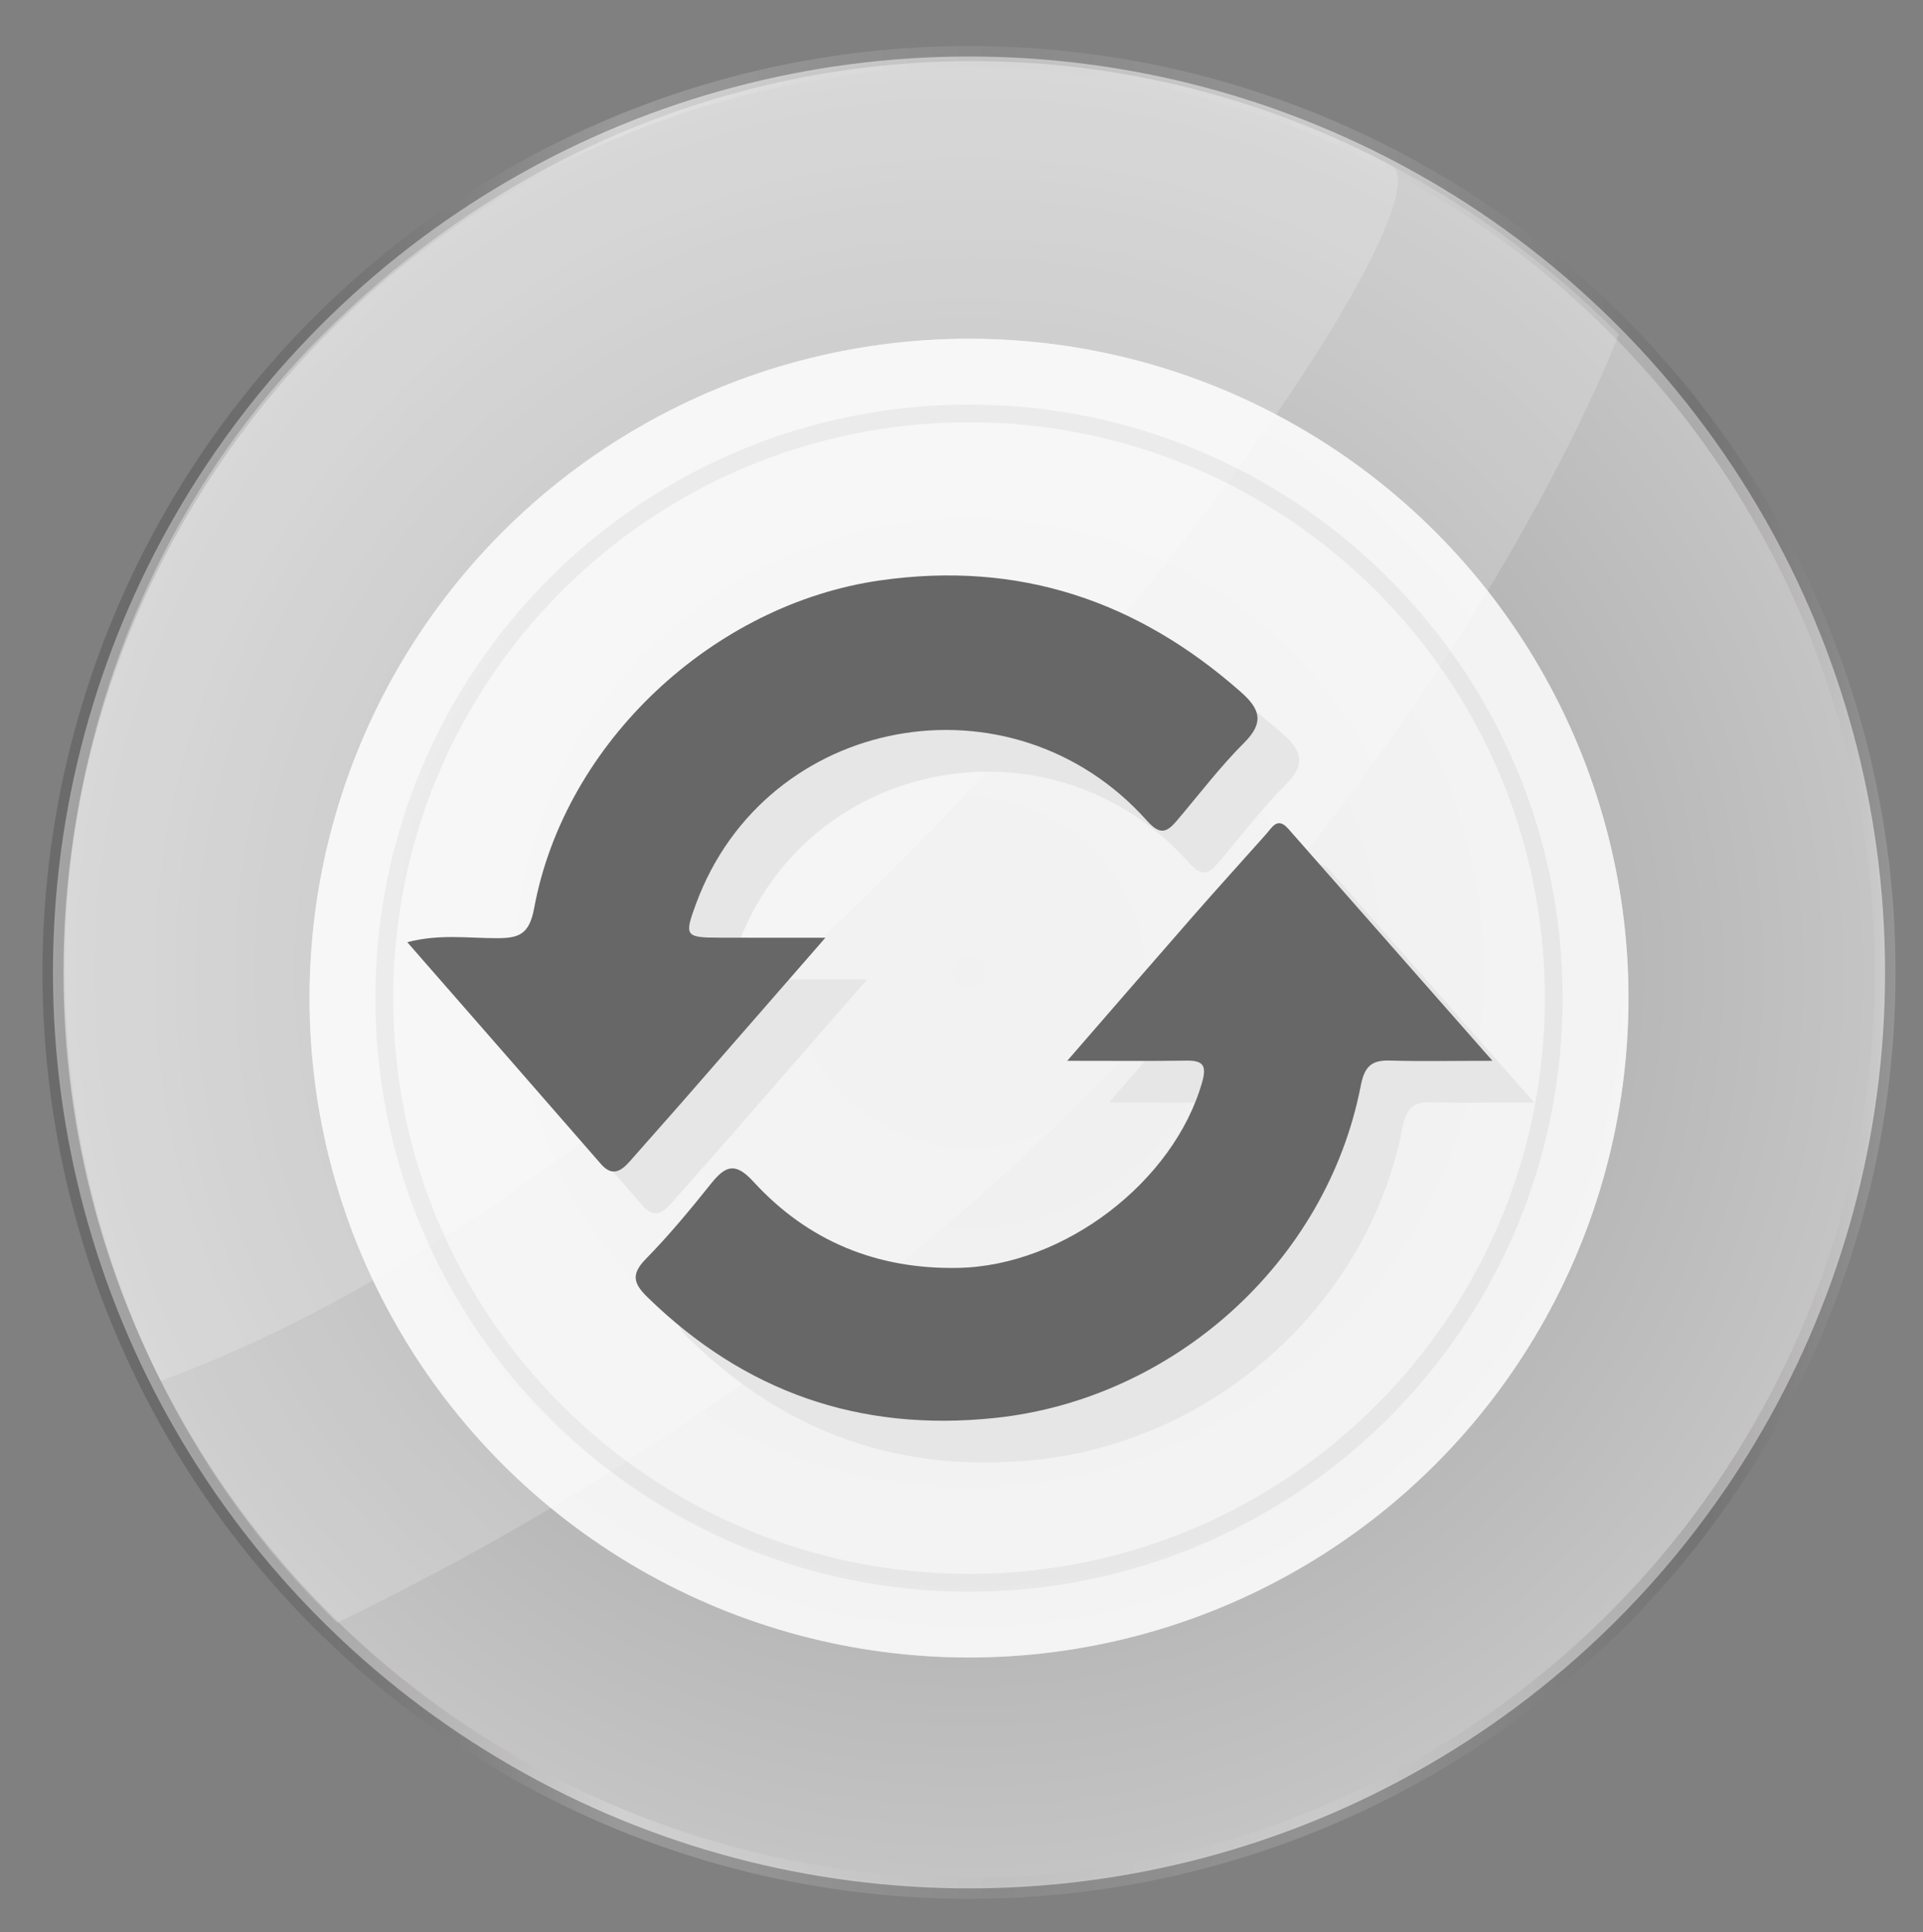
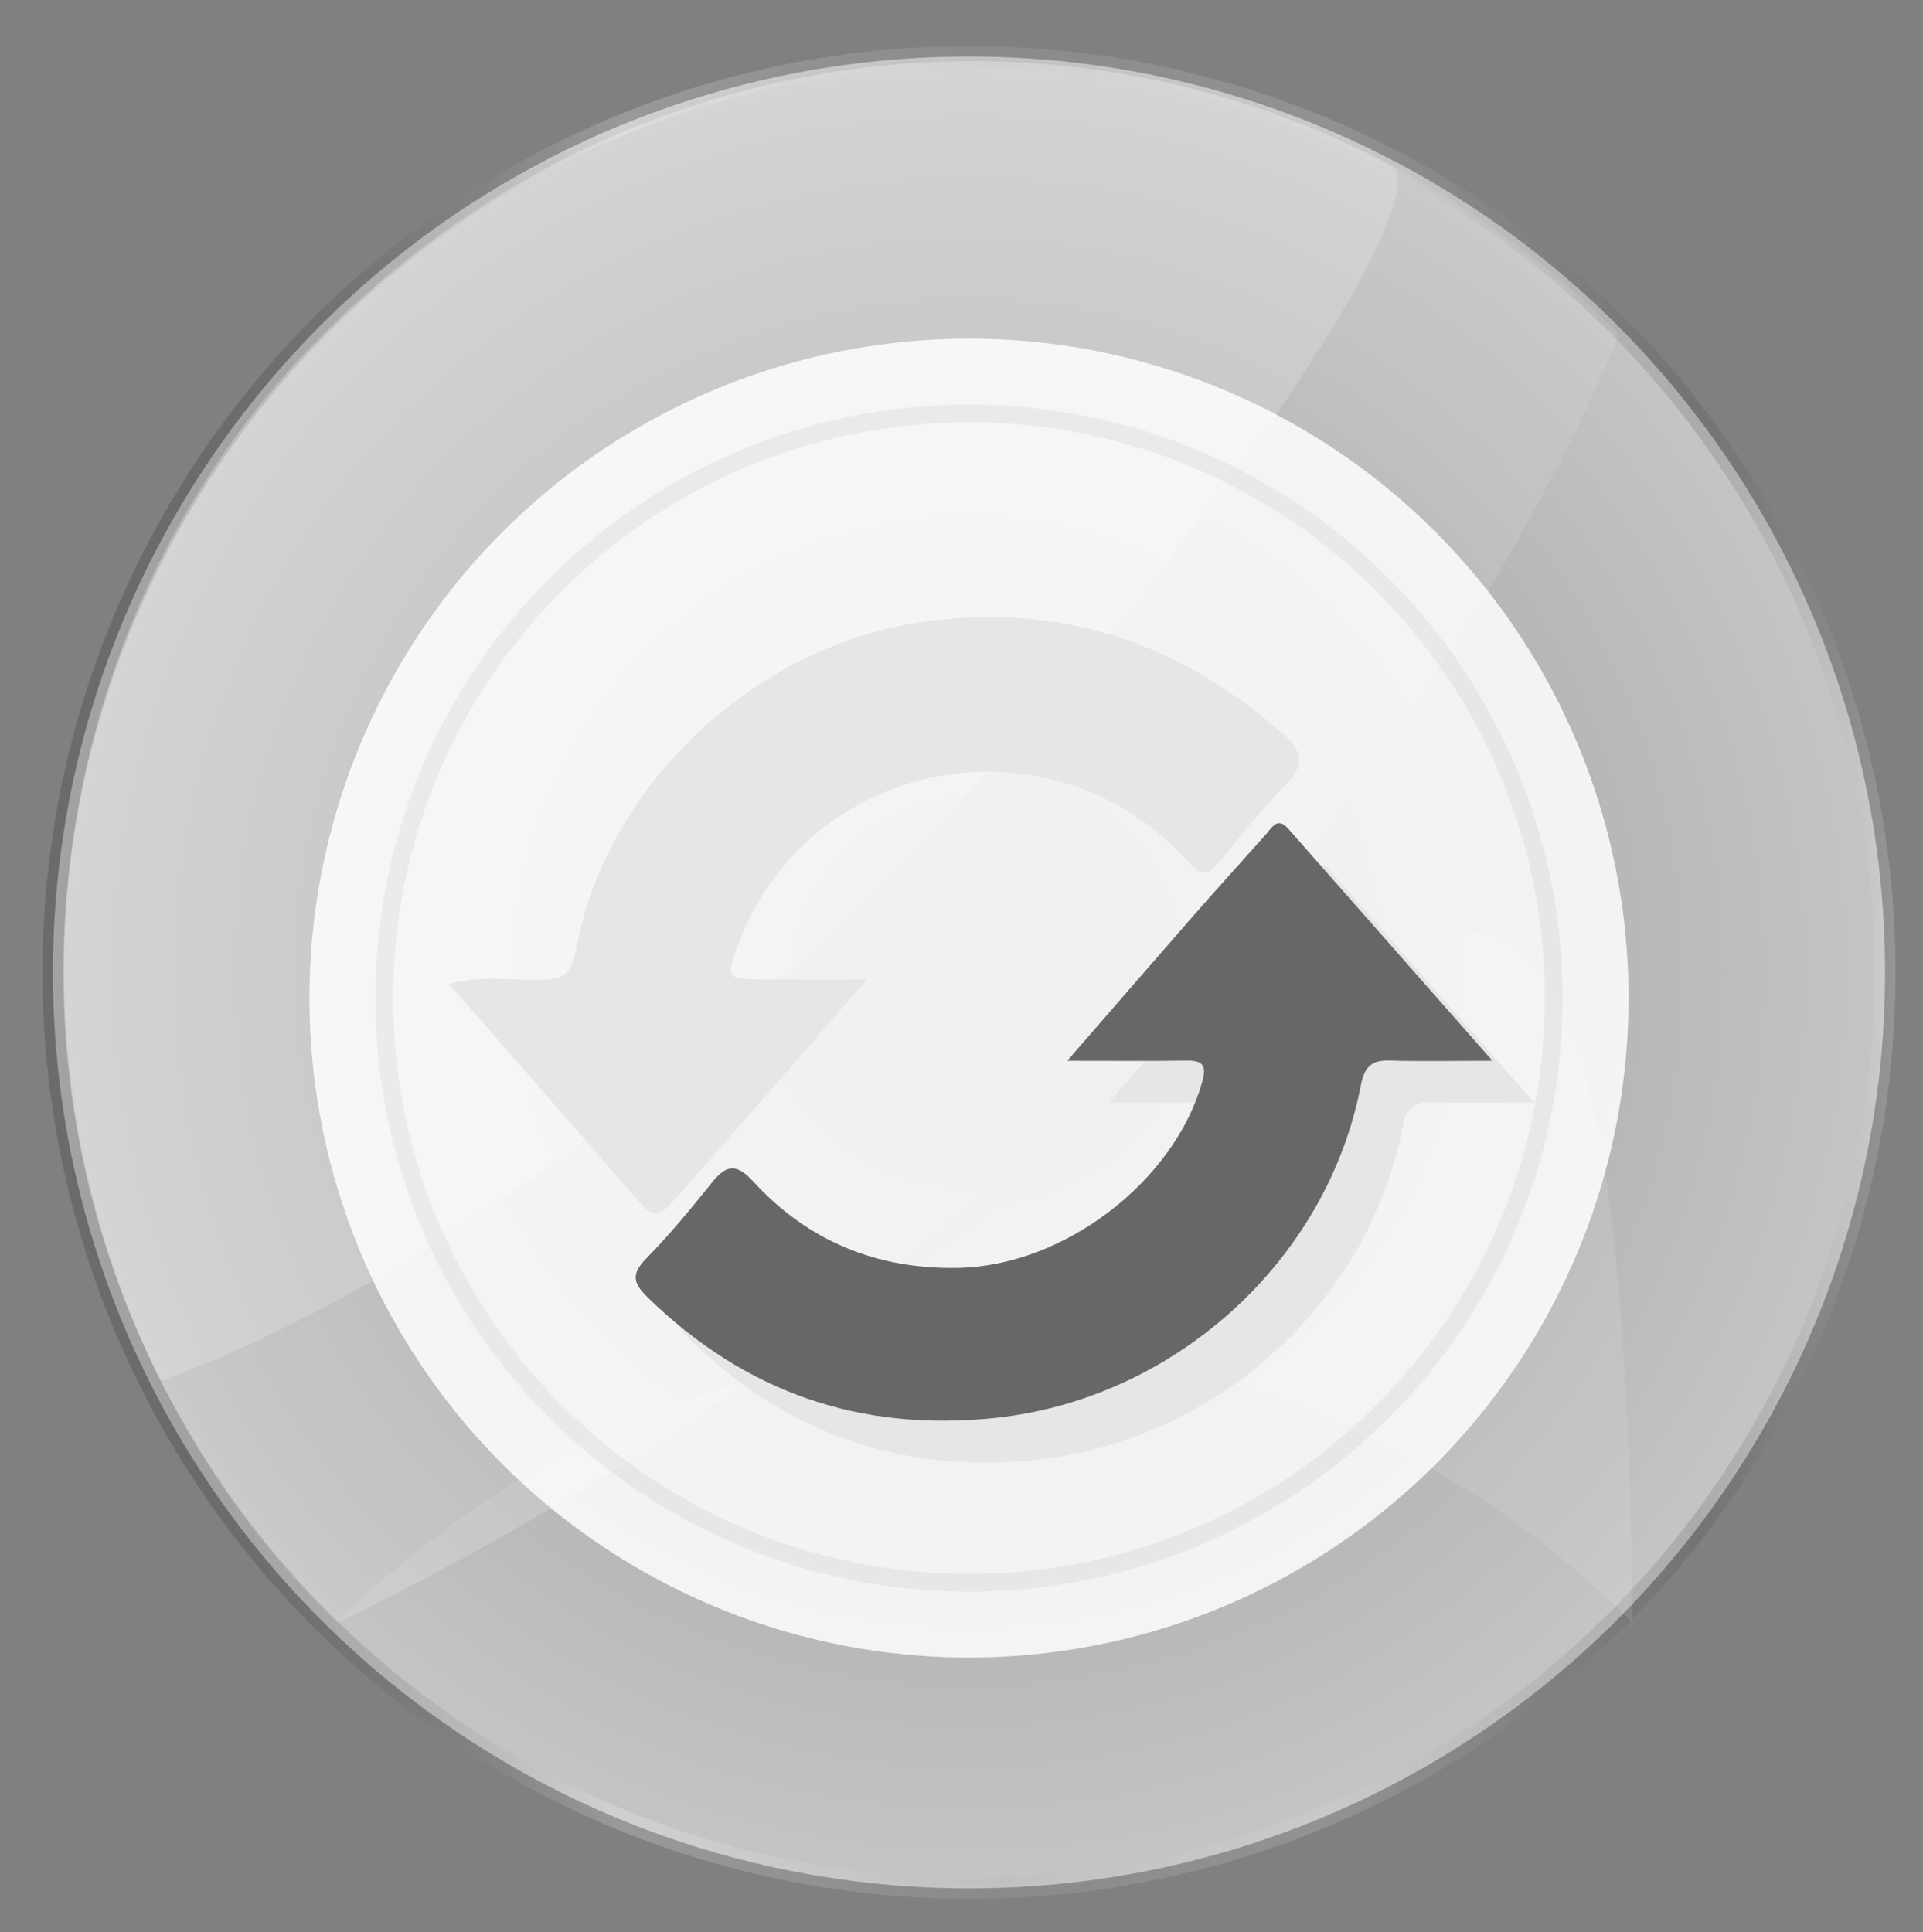
<svg xmlns="http://www.w3.org/2000/svg" version="1.1" id="Capa_1" x="0px" y="0px" width="46.084px" height="46.307px" viewBox="0 0 46.084 46.307" enable-background="new 0 0 46.084 46.307" xml:space="preserve">
  <rect x="0" y="0" width="46.084" height="46.307" fill="#808080" stroke="none" />
  <g>
    <g>
      <g>
        <radialGradient id="SVGID_1_" cx="215.582" cy="125.055" r="21.953" gradientTransform="matrix(1 0 0 -1 -8.36 70.362)" gradientUnits="userSpaceOnUse">
          <stop offset="0" style="stop-color:#9A9999" />
          <stop offset="1" style="stop-color:#CDCCCC" />
        </radialGradient>
        <circle opacity="0.9" fill="url(#SVGID_1_)" enable-background="new    " cx="207.223" cy="-54.693" r="21.953" />
        <linearGradient id="SVGID_2_" gradientUnits="userSpaceOnUse" x1="-325.839" y1="642.424" x2="-281.432" y2="642.424" gradientTransform="matrix(1 0 0 -1 510.857 587.731)">
          <stop offset="0.092" style="stop-color:#1B1B1B" />
          <stop offset="0.117" style="stop-color:#272727" />
          <stop offset="0.169" style="stop-color:#4D4A4B" />
          <stop offset="0.24" style="stop-color:#979495" />
          <stop offset="0.311" style="stop-color:#FFFFFF" />
          <stop offset="0.514" style="stop-color:#B4B4B4" />
          <stop offset="0.693" style="stop-color:#DEDEDE" />
          <stop offset="0.893" style="stop-color:#464545" />
          <stop offset="0.917" style="stop-color:#605D5D" />
          <stop offset="0.967" style="stop-color:#ADAAAB" />
          <stop offset="1" style="stop-color:#EEEDED" />
        </linearGradient>
        <circle opacity="0.2" fill="none" stroke="url(#SVGID_2_)" stroke-width="0.502" stroke-miterlimit="10" enable-background="new    " cx="207.223" cy="-54.693" r="21.953" />
        <path opacity="0.1" fill="#FFFFFF" enable-background="new    " d="M192.078-39.106c-8.373-8.084-8.904-22.31-0.331-30.883     c8.573-8.574,22.166-8.88,31.046,0C222.793-69.989,215.589-50.501,192.078-39.106z" />
        <path opacity="0.1" fill="#FFFFFF" enable-background="new    " d="M187.852-44.905c-4.067-8.015-2.809-18.381,3.896-25.084     c6.957-6.958,17.221-8.471,25.588-4.049C219.279-73.01,203.578-50.667,187.852-44.905z" />
        <circle opacity="0.6" fill="#FFFFFF" enable-background="new    " cx="207.223" cy="-54.078" r="15.804" />
        <path opacity="0.1" fill="#9A9999" enable-background="new    " d="M207.223-68.302c-7.856,0-14.227,6.367-14.227,14.225     c0,7.855,6.369,14.225,14.227,14.225c7.856,0,14.225-6.369,14.225-14.225C221.447-61.935,215.079-68.302,207.223-68.302z      M207.223-40.278c-7.623,0-13.801-6.178-13.801-13.8s6.178-13.8,13.801-13.8c7.621,0,13.799,6.178,13.799,13.8     C221.021-46.457,214.844-40.278,207.223-40.278z" />
      </g>
      <g>
        <g id="VJ0dNj_4_">
          <g>
            <g>
              <path fill="#E6E6E6" d="M205.381-53.543c0,1.72-0.003,3.439,0.002,5.16c0,0.25-0.072,0.444-0.296,0.563        c-0.245,0.13-0.466,0.053-0.672-0.102c-1.235-0.931-2.463-1.869-3.71-2.781c-0.344-0.251-0.488-0.53-0.51-0.958        c-0.065-1.343-0.062-2.684,0.019-4.025c0.013-0.207,0.078-0.383,0.246-0.51c1.335-1.006,2.669-2.013,4.006-3.016        c0.195-0.147,0.415-0.182,0.636-0.062c0.205,0.11,0.289,0.291,0.289,0.524c-0.004,1.733-0.002,3.469-0.002,5.205        C205.387-53.543,205.383-53.543,205.381-53.543z" />
              <path fill="#E6E6E6" d="M217.193-53.479c-0.002,1.901-0.336,3.72-1.01,5.47c-0.375,0.979-0.856,1.909-1.431,2.79        c-0.208,0.319-0.5,0.516-0.894,0.454c-0.371-0.059-0.619-0.291-0.719-0.665c-0.068-0.249-0.015-0.481,0.119-0.69        c0.66-1.026,1.188-2.115,1.557-3.276c0.25-0.787,0.434-1.591,0.525-2.416c0.053-0.473,0.077-0.942,0.09-1.417        c0.03-1.288-0.135-2.547-0.479-3.788c-0.359-1.287-0.901-2.487-1.617-3.614c-0.104-0.166-0.202-0.338-0.219-0.539        c-0.036-0.417,0.187-0.775,0.562-0.907c0.4-0.143,0.824,0.005,1.061,0.379c0.424,0.669,0.814,1.357,1.132,2.083        c0.403,0.924,0.722,1.878,0.948,2.86c0.184,0.796,0.313,1.602,0.342,2.424C217.172-54.042,217.182-53.748,217.193-53.479z" />
              <path fill="#E6E6E6" d="M213.553-53.701c-0.012,2.633-0.686,4.818-2,6.806c-0.291,0.44-0.8,0.56-1.221,0.294        c-0.413-0.259-0.529-0.781-0.247-1.229c0.495-0.777,0.92-1.586,1.207-2.463c0.211-0.645,0.345-1.304,0.431-1.979        c0.168-1.352,0.049-2.672-0.326-3.976c-0.268-0.933-0.674-1.802-1.201-2.616c-0.137-0.209-0.264-0.42-0.254-0.688        c0.012-0.375,0.225-0.683,0.576-0.811c0.332-0.121,0.707-0.03,0.941,0.251c0.229,0.272,0.402,0.583,0.572,0.894        c0.527,0.964,0.957,1.974,1.195,3.05C213.423-55.275,213.578-54.373,213.553-53.701z" />
              <path fill="#E6E6E6" d="M209.896-53.517c-0.018,1.814-0.527,3.396-1.531,4.816c-0.299,0.419-0.811,0.521-1.215,0.253        c-0.408-0.271-0.518-0.803-0.221-1.236c0.574-0.846,0.984-1.757,1.135-2.773c0.234-1.584-0.074-3.058-0.926-4.415        c-0.123-0.196-0.277-0.375-0.332-0.611c-0.094-0.388,0.067-0.772,0.412-0.963c0.362-0.2,0.797-0.154,1.053,0.16        c0.437,0.533,0.767,1.132,1.004,1.779c0.179,0.49,0.357,0.979,0.461,1.492C209.843-54.495,209.88-53.969,209.896-53.517z" />
              <path fill="#E6E6E6" d="M199.085-53.55c0.026,0.648,0.058,1.305,0.082,1.96c0.015,0.331-0.071,0.423-0.399,0.426        c-0.293,0.003-0.588,0.004-0.881-0.001c-0.26-0.004-0.355-0.092-0.375-0.353c-0.086-1.355-0.086-2.713,0-4.068        c0.018-0.254,0.123-0.346,0.381-0.349c0.301-0.004,0.603-0.004,0.903,0c0.28,0.003,0.384,0.109,0.373,0.388        C199.145-54.882,199.113-54.219,199.085-53.55z" />
            </g>
          </g>
        </g>
        <g id="VJ0dNj_1_">
          <g>
            <g>
              <path fill="#676767" d="M204.594-54.331c0,1.72-0.003,3.439,0.002,5.16c0,0.25-0.072,0.444-0.296,0.563        c-0.245,0.131-0.465,0.053-0.672-0.102c-1.235-0.931-2.462-1.869-3.71-2.781c-0.343-0.251-0.486-0.53-0.509-0.958        c-0.066-1.343-0.062-2.684,0.019-4.025c0.012-0.207,0.077-0.383,0.245-0.51c1.335-1.006,2.669-2.012,4.007-3.016        c0.195-0.147,0.414-0.182,0.635-0.062c0.205,0.111,0.289,0.292,0.289,0.524c-0.004,1.735-0.002,3.47-0.002,5.205        C204.6-54.331,204.596-54.331,204.594-54.331z" />
              <path fill="#676767" d="M216.408-54.266c-0.004,1.901-0.338,3.72-1.01,5.47c-0.375,0.979-0.858,1.908-1.433,2.789        c-0.208,0.319-0.5,0.517-0.892,0.455c-0.373-0.06-0.621-0.291-0.721-0.665c-0.067-0.249-0.015-0.482,0.119-0.692        c0.66-1.025,1.188-2.114,1.557-3.276c0.25-0.787,0.434-1.591,0.525-2.416c0.053-0.473,0.077-0.942,0.09-1.417        c0.03-1.288-0.135-2.547-0.479-3.787c-0.358-1.286-0.899-2.488-1.617-3.614c-0.104-0.165-0.202-0.337-0.219-0.539        c-0.036-0.417,0.187-0.775,0.562-0.907c0.4-0.142,0.824,0.005,1.062,0.379c0.423,0.669,0.813,1.357,1.131,2.083        c0.403,0.924,0.722,1.879,0.948,2.86c0.184,0.796,0.313,1.603,0.342,2.424C216.385-54.828,216.395-54.534,216.408-54.266z" />
              <path fill="#676767" d="M212.766-54.487c-0.012,2.633-0.686,4.818-1.998,6.806c-0.293,0.44-0.801,0.559-1.223,0.294        c-0.413-0.26-0.529-0.781-0.246-1.229c0.494-0.777,0.92-1.586,1.206-2.463c0.212-0.645,0.345-1.303,0.431-1.979        c0.168-1.352,0.049-2.672-0.326-3.976c-0.268-0.932-0.674-1.802-1.201-2.615c-0.137-0.209-0.264-0.42-0.254-0.688        c0.013-0.375,0.226-0.683,0.576-0.812c0.334-0.121,0.709-0.029,0.941,0.252c0.229,0.272,0.402,0.583,0.572,0.894        c0.529,0.965,0.958,1.974,1.195,3.05C212.637-56.062,212.791-55.16,212.766-54.487z" />
              <path fill="#676767" d="M209.109-54.304c-0.018,1.814-0.527,3.396-1.531,4.815c-0.299,0.419-0.811,0.522-1.215,0.254        c-0.408-0.271-0.516-0.804-0.221-1.236c0.574-0.847,0.984-1.757,1.137-2.773c0.232-1.584-0.076-3.057-0.928-4.415        c-0.123-0.196-0.276-0.375-0.332-0.611c-0.094-0.388,0.068-0.771,0.412-0.963c0.363-0.199,0.797-0.154,1.053,0.16        c0.437,0.532,0.767,1.131,1.004,1.779c0.18,0.489,0.357,0.979,0.461,1.493C209.057-55.281,209.093-54.756,209.109-54.304z" />
              <path fill="#676767" d="M198.299-54.337c0.026,0.648,0.057,1.305,0.081,1.96c0.015,0.331-0.071,0.423-0.397,0.426        c-0.295,0.004-0.588,0.005-0.883,0c-0.26-0.005-0.355-0.093-0.373-0.354c-0.088-1.355-0.088-2.712,0-4.068        c0.017-0.254,0.121-0.344,0.379-0.349c0.302-0.004,0.603-0.004,0.904,0c0.279,0.004,0.383,0.109,0.372,0.388        C198.355-55.669,198.327-55.006,198.299-54.337z" />
            </g>
          </g>
        </g>
      </g>
      <linearGradient id="SVGID_3_" gradientUnits="userSpaceOnUse" x1="582.54" y1="111.431" x2="584.54" y2="111.431" gradientTransform="matrix(0 1 1 0 127.069 -637.707)">
        <stop offset="0" style="stop-color:#EEEBE9" />
        <stop offset="0" style="stop-color:#E1DDD9" />
        <stop offset="0" style="stop-color:#D6D1CC" />
        <stop offset="0.073" style="stop-color:#C7C2BD" />
        <stop offset="0.146" style="stop-color:#B3AFAA" />
        <stop offset="0.522" style="stop-color:#E6E6E6" />
        <stop offset="0.647" style="stop-color:#D7D6D4" />
        <stop offset="0.876" style="stop-color:#B3AFAA" />
        <stop offset="1" style="stop-color:#D9D9D9" />
        <stop offset="1" style="stop-color:#B2B2B2" />
      </linearGradient>
      <rect x="229" y="-55.167" fill="url(#SVGID_3_)" width="19" height="2" />
    </g>
    <g>
      <g>
        <g>
          <radialGradient id="SVGID_4_" cx="215.582" cy="75.055" r="21.953" gradientTransform="matrix(1 0 0 -1 -8.36 70.362)" gradientUnits="userSpaceOnUse">
            <stop offset="0" style="stop-color:#9A9999" />
            <stop offset="1" style="stop-color:#CDCCCC" />
          </radialGradient>
          <circle opacity="0.9" fill="url(#SVGID_4_)" enable-background="new    " cx="207.223" cy="-4.693" r="21.953" />
          <linearGradient id="SVGID_5_" gradientUnits="userSpaceOnUse" x1="-325.839" y1="592.424" x2="-281.432" y2="592.424" gradientTransform="matrix(1 0 0 -1 510.857 587.731)">
            <stop offset="0.092" style="stop-color:#1B1B1B" />
            <stop offset="0.117" style="stop-color:#272727" />
            <stop offset="0.169" style="stop-color:#4D4A4B" />
            <stop offset="0.24" style="stop-color:#979495" />
            <stop offset="0.311" style="stop-color:#FFFFFF" />
            <stop offset="0.514" style="stop-color:#B4B4B4" />
            <stop offset="0.693" style="stop-color:#DEDEDE" />
            <stop offset="0.893" style="stop-color:#464545" />
            <stop offset="0.917" style="stop-color:#605D5D" />
            <stop offset="0.967" style="stop-color:#ADAAAB" />
            <stop offset="1" style="stop-color:#EEEDED" />
          </linearGradient>
          <circle opacity="0.2" fill="none" stroke="url(#SVGID_5_)" stroke-width="0.502" stroke-miterlimit="10" enable-background="new    " cx="207.223" cy="-4.693" r="21.953" />
          <path opacity="0.1" fill="#FFFFFF" enable-background="new    " d="M192.078,10.894c-8.373-8.084-8.904-22.31-0.331-30.883      c8.573-8.574,22.166-8.88,31.046,0C222.793-19.989,215.589-0.501,192.078,10.894z" />
          <path opacity="0.1" fill="#FFFFFF" enable-background="new    " d="M187.852,5.095c-4.067-8.015-2.809-18.381,3.896-25.084      c6.957-6.958,17.221-8.471,25.588-4.049C219.279-23.01,203.578-0.667,187.852,5.095z" />
          <circle opacity="0.6" fill="#FFFFFF" enable-background="new    " cx="207.223" cy="-4.078" r="15.804" />
          <path opacity="0.1" fill="#9A9999" enable-background="new    " d="M207.223-18.302c-7.856,0-14.227,6.367-14.227,14.225      c0,7.855,6.369,14.225,14.227,14.225c7.856,0,14.225-6.369,14.225-14.225C221.447-11.935,215.079-18.302,207.223-18.302z       M207.223,9.722c-7.623,0-13.801-6.178-13.801-13.8s6.178-13.8,13.801-13.8c7.621,0,13.799,6.178,13.799,13.8      C221.021,3.543,214.844,9.722,207.223,9.722z" />
        </g>
        <path opacity="0.1" fill="#FFFFFF" enable-background="new    " d="M192.078,10.894c-8.373-8.084-8.904-22.31-0.331-30.883     c8.573-8.574,22.166-8.88,31.046,0C222.793-19.989,215.589-0.501,192.078,10.894z" />
        <path opacity="0.1" fill="#FFFFFF" enable-background="new    " d="M187.852,5.095c-4.067-8.015-2.809-18.381,3.896-25.084     c6.957-6.958,17.221-8.471,25.588-4.049C219.279-23.01,203.578-0.667,187.852,5.095z" />
        <circle opacity="0.6" fill="#FFFFFF" enable-background="new    " cx="207.223" cy="-4.078" r="15.804" />
        <path opacity="0.1" fill="#9A9999" enable-background="new    " d="M207.223-18.302c-7.856,0-14.227,6.367-14.227,14.225     c0,7.855,6.369,14.225,14.227,14.225c7.856,0,14.225-6.369,14.225-14.225C221.447-11.935,215.079-18.302,207.223-18.302z      M207.223,9.722c-7.623,0-13.801-6.178-13.801-13.8s6.178-13.8,13.801-13.8c7.621,0,13.799,6.178,13.799,13.8     C221.021,3.543,214.844,9.722,207.223,9.722z" />
      </g>
      <g>
        <g id="Je270e_4_">
          <g>
            <path fill="#E6E6E6" d="M207.434-15.04c0.321,0,0.645,0,0.967,0c0.057,0.01,0.111,0.023,0.168,0.029       c1.143,0.104,2.263,0.333,3.377,0.594c0.133,0.032,0.188,0.085,0.182,0.231c-0.014,0.284-0.004,0.57-0.004,0.872       c0.086,0,0.146,0,0.21,0c1.022,0,2.049,0.001,3.071-0.001c0.318-0.001,0.587,0.093,0.791,0.345       c0.166,0.2,0.188,0.436,0.188,0.683c-0.001,5.948-0.001,11.896-0.001,17.844c0,0.059,0.013,0.12-0.005,0.171       c-0.063,0.182-0.102,0.387-0.217,0.527c-0.115,0.142-0.313,0.217-0.475,0.321c-5.156,0-10.313,0-15.47,0       c-0.014-0.012-0.024-0.024-0.04-0.031c-0.498-0.209-0.654-0.44-0.654-0.972c0-5.966,0-11.93,0-17.895       c0-0.103,0.002-0.209,0.024-0.308c0.103-0.436,0.438-0.684,0.931-0.685c1.02-0.002,2.037-0.003,3.056,0.002       c0.137,0.001,0.18-0.04,0.175-0.176c-0.012-0.247,0.002-0.495-0.005-0.742c-0.004-0.106,0.034-0.159,0.136-0.18       c0.762-0.153,1.518-0.319,2.281-0.458C206.553-14.945,206.994-14.983,207.434-15.04z M212.124-11.531c0,0.143,0,0.263,0,0.382       c0,0.23,0,0.231-0.237,0.231c-2.59,0-5.18,0-7.769,0c-0.412,0-0.421,0-0.41-0.417c0.005-0.168-0.058-0.201-0.208-0.2       c-0.668,0.007-1.336,0.008-2.003-0.001c-0.17-0.002-0.208,0.053-0.208,0.215c0.005,5.3,0.005,10.6-0.001,15.899       c0,0.171,0.04,0.223,0.219,0.223c4.3-0.005,8.599-0.005,12.896,0c0.17,0,0.211-0.048,0.211-0.213       c-0.004-4.932-0.004-9.863-0.006-14.795c0-0.436-0.017-0.871-0.024-1.307c-0.431-0.006-0.858-0.015-1.29-0.019       C212.913-11.534,212.533-11.531,212.124-11.531z M207.955-12.624c0.447-0.003,0.822-0.385,0.814-0.833       c-0.006-0.449-0.388-0.822-0.832-0.814c-0.44,0.008-0.809,0.382-0.809,0.823C207.129-13,207.508-12.622,207.955-12.624z" />
-             <path fill="#E6E6E6" d="M205.475-4.049c0-0.445,0-0.875,0-1.313c2.549,0,5.088,0,7.645,0c0,0.432,0,0.865,0,1.313       C210.576-4.049,208.031-4.049,205.475-4.049z" />
            <path fill="#E6E6E6" d="M213.126-1.904c0,0.438,0,0.862,0,1.302c-2.549,0-5.094,0-7.649,0c0-0.43,0-0.857,0-1.302       C208.02-1.904,210.563-1.904,213.126-1.904z" />
            <path fill="#E6E6E6" d="M213.126,1.219c0,0.438,0,0.862,0,1.302c-2.549,0-5.093,0-7.649,0c0-0.431,0-0.859,0-1.302       C208.02,1.219,210.563,1.219,213.126,1.219z" />
            <path fill="#E6E6E6" d="M205.475-7.177c0-0.439,0-0.863,0-1.297c2.549,0,5.088,0,7.644,0c0,0.427,0,0.854,0,1.297       C210.575-7.177,208.031-7.177,205.475-7.177z" />
            <path fill="#E6E6E6" d="M204.479-7.828c0.002,0.437-0.334,0.779-0.77,0.786c-0.438,0.007-0.794-0.343-0.796-0.78       c-0.001-0.435,0.356-0.793,0.79-0.789C204.133-8.607,204.479-8.259,204.479-7.828z" />
            <path fill="#E6E6E6" d="M203.691,1.084c0.438-0.002,0.787,0.348,0.787,0.788c-0.002,0.432-0.342,0.772-0.776,0.777       c-0.433,0.006-0.782-0.335-0.789-0.768C202.907,1.443,203.255,1.086,203.691,1.084z" />
            <path fill="#E6E6E6" d="M203.691-5.486c0.434-0.004,0.779,0.332,0.787,0.767c0.008,0.44-0.338,0.796-0.774,0.798       c-0.429,0.002-0.781-0.344-0.791-0.77C202.904-5.13,203.249-5.481,203.691-5.486z" />
            <path fill="#E6E6E6" d="M204.479-1.256c0.004,0.438-0.346,0.791-0.785,0.79c-0.426,0-0.775-0.351-0.779-0.779       c-0.004-0.431,0.338-0.781,0.77-0.788C204.123-2.04,204.475-1.697,204.479-1.256z" />
          </g>
        </g>
        <g id="Je270e_3_">
          <g>
            <path fill="#686868" d="M206.525-15.947c0.322,0,0.646,0,0.968,0c0.056,0.01,0.11,0.024,0.168,0.029       c1.142,0.104,2.262,0.332,3.377,0.594c0.133,0.031,0.188,0.084,0.181,0.232c-0.014,0.284-0.004,0.569-0.004,0.872       c0.086,0,0.146,0,0.21,0c1.022,0,2.05,0.002,3.071-0.002c0.318,0,0.587,0.094,0.792,0.345c0.165,0.201,0.188,0.437,0.188,0.683       c-0.002,5.948-0.002,11.896-0.002,17.845c0,0.059,0.012,0.12-0.006,0.172c-0.063,0.181-0.102,0.386-0.217,0.525       c-0.115,0.143-0.313,0.217-0.475,0.322c-5.156,0-10.313,0-15.469,0c-0.015-0.011-0.024-0.024-0.041-0.031       c-0.498-0.208-0.654-0.439-0.654-0.972c0-5.964,0-11.93,0-17.894c0-0.104,0.002-0.209,0.025-0.309       c0.102-0.434,0.438-0.683,0.93-0.684c1.02-0.003,2.037-0.004,3.056,0.003c0.138,0,0.181-0.041,0.176-0.177       c-0.011-0.247,0.001-0.495-0.006-0.741c-0.004-0.107,0.035-0.159,0.138-0.18c0.76-0.153,1.516-0.318,2.279-0.458       C205.646-15.852,206.087-15.89,206.525-15.947z M211.217-12.438c0,0.144,0,0.264,0,0.382c0,0.23,0,0.23-0.236,0.23       c-2.59,0-5.181,0-7.77,0c-0.411,0-0.421,0-0.41-0.416c0.006-0.169-0.058-0.201-0.208-0.2c-0.668,0.006-1.336,0.008-2.003-0.001       c-0.17-0.003-0.208,0.053-0.208,0.215c0.005,5.301,0.005,10.601-0.001,15.899c0,0.171,0.04,0.223,0.219,0.223       c4.299-0.005,8.598-0.005,12.896,0c0.169,0,0.21-0.048,0.21-0.213c-0.004-4.931-0.002-9.863-0.005-14.794       c0-0.436-0.016-0.871-0.024-1.306c-0.43-0.007-0.86-0.016-1.29-0.02C212.006-12.44,211.626-12.438,211.217-12.438z        M207.048-13.531c0.447-0.003,0.822-0.385,0.815-0.833c-0.006-0.449-0.389-0.822-0.834-0.813       c-0.438,0.008-0.807,0.383-0.807,0.822C206.223-13.907,206.602-13.528,207.048-13.531z" />
            <path fill="#686868" d="M204.566-4.956c0-0.445,0-0.875,0-1.313c2.549,0,5.09,0,7.645,0c0,0.432,0,0.865,0,1.313       C209.669-4.956,207.124-4.956,204.566-4.956z" />
            <path fill="#686868" d="M212.219-2.811c0,0.438,0,0.862,0,1.303c-2.549,0-5.094,0-7.648,0c0-0.431,0-0.858,0-1.303       C207.111-2.811,209.657-2.811,212.219-2.811z" />
            <path fill="#686868" d="M212.219,0.312c0,0.438,0,0.862,0,1.303c-2.549,0-5.093,0-7.648,0c0-0.432,0-0.859,0-1.303       C207.111,0.312,209.656,0.312,212.219,0.312z" />
            <path fill="#686868" d="M204.566-8.084c0-0.439,0-0.863,0-1.296c2.549,0,5.09,0,7.644,0c0,0.426,0,0.854,0,1.296       C209.668-8.084,207.124-8.084,204.566-8.084z" />
            <path fill="#686868" d="M203.57-8.735c0.002,0.438-0.334,0.78-0.77,0.786c-0.438,0.007-0.793-0.343-0.795-0.78       c-0.002-0.435,0.355-0.792,0.789-0.789C203.227-9.514,203.57-9.166,203.57-8.735z" />
            <path fill="#686868" d="M202.784,0.177c0.438-0.002,0.788,0.348,0.786,0.788c0,0.432-0.34,0.771-0.775,0.778       c-0.434,0.006-0.781-0.335-0.788-0.769C202,0.536,202.348,0.179,202.784,0.177z" />
            <path fill="#686868" d="M202.784-6.393c0.434-0.005,0.778,0.332,0.786,0.767c0.01,0.44-0.336,0.796-0.773,0.798       c-0.427,0.002-0.781-0.343-0.79-0.77C201.999-6.037,202.343-6.388,202.784-6.393z" />
            <path fill="#686868" d="M203.57-2.164c0.005,0.438-0.346,0.791-0.784,0.79c-0.427,0-0.776-0.351-0.78-0.779       c-0.004-0.431,0.338-0.781,0.77-0.788C203.216-2.947,203.566-2.604,203.57-2.164z" />
          </g>
        </g>
      </g>
      <linearGradient id="SVGID_6_" gradientUnits="userSpaceOnUse" x1="632.54" y1="111.431" x2="634.54" y2="111.431" gradientTransform="matrix(0 1 1 0 127.069 -637.707)">
        <stop offset="0" style="stop-color:#EEEBE9" />
        <stop offset="0" style="stop-color:#E1DDD9" />
        <stop offset="0" style="stop-color:#D6D1CC" />
        <stop offset="0.073" style="stop-color:#C7C2BD" />
        <stop offset="0.146" style="stop-color:#B3AFAA" />
        <stop offset="0.522" style="stop-color:#E6E6E6" />
        <stop offset="0.647" style="stop-color:#D7D6D4" />
        <stop offset="0.876" style="stop-color:#B3AFAA" />
        <stop offset="1" style="stop-color:#D9D9D9" />
        <stop offset="1" style="stop-color:#B2B2B2" />
      </linearGradient>
      <rect x="229" y="-5.167" fill="url(#SVGID_6_)" width="19" height="2" />
    </g>
    <g>
      <g>
        <g>
          <radialGradient id="SVGID_7_" cx="215.582" cy="26.055" r="21.953" gradientTransform="matrix(1 0 0 -1 -8.36 70.362)" gradientUnits="userSpaceOnUse">
            <stop offset="0" style="stop-color:#9A9999" />
            <stop offset="1" style="stop-color:#CDCCCC" />
          </radialGradient>
          <circle opacity="0.9" fill="url(#SVGID_7_)" enable-background="new    " cx="207.223" cy="44.307" r="21.953" />
          <linearGradient id="SVGID_8_" gradientUnits="userSpaceOnUse" x1="-325.839" y1="543.424" x2="-281.432" y2="543.424" gradientTransform="matrix(1 0 0 -1 510.857 587.731)">
            <stop offset="0.092" style="stop-color:#1B1B1B" />
            <stop offset="0.117" style="stop-color:#272727" />
            <stop offset="0.169" style="stop-color:#4D4A4B" />
            <stop offset="0.24" style="stop-color:#979495" />
            <stop offset="0.311" style="stop-color:#FFFFFF" />
            <stop offset="0.514" style="stop-color:#B4B4B4" />
            <stop offset="0.693" style="stop-color:#DEDEDE" />
            <stop offset="0.893" style="stop-color:#464545" />
            <stop offset="0.917" style="stop-color:#605D5D" />
            <stop offset="0.967" style="stop-color:#ADAAAB" />
            <stop offset="1" style="stop-color:#EEEDED" />
          </linearGradient>
          <circle opacity="0.2" fill="none" stroke="url(#SVGID_8_)" stroke-width="0.502" stroke-miterlimit="10" enable-background="new    " cx="207.223" cy="44.307" r="21.953" />
          <path opacity="0.1" fill="#FFFFFF" enable-background="new    " d="M192.078,59.894c-8.373-8.084-8.904-22.31-0.331-30.883      c8.573-8.574,22.166-8.88,31.046,0C222.793,29.011,215.589,48.499,192.078,59.894z" />
          <path opacity="0.1" fill="#FFFFFF" enable-background="new    " d="M187.852,54.095c-4.067-8.015-2.809-18.381,3.896-25.084      c6.957-6.958,17.221-8.471,25.588-4.049C219.279,25.99,203.578,48.333,187.852,54.095z" />
          <circle opacity="0.6" fill="#FFFFFF" enable-background="new    " cx="207.223" cy="44.922" r="15.804" />
          <path opacity="0.1" fill="#9A9999" enable-background="new    " d="M207.223,30.698c-7.856,0-14.227,6.367-14.227,14.225      c0,7.855,6.369,14.226,14.227,14.226c7.856,0,14.225-6.369,14.225-14.226C221.447,37.065,215.079,30.698,207.223,30.698z       M207.223,58.722c-7.623,0-13.801-6.178-13.801-13.8s6.178-13.8,13.801-13.8c7.621,0,13.799,6.178,13.799,13.8      S214.844,58.722,207.223,58.722z" />
        </g>
        <path opacity="0.1" fill="#FFFFFF" enable-background="new    " d="M192.078,59.894c-8.373-8.084-8.904-22.31-0.331-30.883     c8.573-8.574,22.166-8.88,31.046,0C222.793,29.011,215.589,48.499,192.078,59.894z" />
        <path opacity="0.1" fill="#FFFFFF" enable-background="new    " d="M187.852,54.095c-4.067-8.015-2.809-18.381,3.896-25.084     c6.957-6.958,17.221-8.471,25.588-4.049C219.279,25.99,203.578,48.333,187.852,54.095z" />
        <circle opacity="0.6" fill="#FFFFFF" enable-background="new    " cx="207.223" cy="44.922" r="15.804" />
        <path opacity="0.1" fill="#9A9999" enable-background="new    " d="M207.223,30.698c-7.856,0-14.227,6.367-14.227,14.225     c0,7.855,6.369,14.226,14.227,14.226c7.856,0,14.225-6.369,14.225-14.226C221.447,37.065,215.079,30.698,207.223,30.698z      M207.223,58.722c-7.623,0-13.801-6.178-13.801-13.8s6.178-13.8,13.801-13.8c7.621,0,13.799,6.178,13.799,13.8     S214.844,58.722,207.223,58.722z" />
      </g>
      <linearGradient id="SVGID_9_" gradientUnits="userSpaceOnUse" x1="681.54" y1="111.431" x2="683.54" y2="111.431" gradientTransform="matrix(0 1 1 0 127.069 -637.707)">
        <stop offset="0" style="stop-color:#EEEBE9" />
        <stop offset="0" style="stop-color:#E1DDD9" />
        <stop offset="0" style="stop-color:#D6D1CC" />
        <stop offset="0.073" style="stop-color:#C7C2BD" />
        <stop offset="0.146" style="stop-color:#B3AFAA" />
        <stop offset="0.522" style="stop-color:#E6E6E6" />
        <stop offset="0.647" style="stop-color:#D7D6D4" />
        <stop offset="0.876" style="stop-color:#B3AFAA" />
        <stop offset="1" style="stop-color:#D9D9D9" />
        <stop offset="1" style="stop-color:#B2B2B2" />
      </linearGradient>
      <rect x="229" y="43.833" fill="url(#SVGID_9_)" width="19" height="2" />
      <g id="SsJxPo_2_">
        <g>
          <path fill="#E6E6E6" d="M215.205,54.599c-4.792,0-9.584,0-14.375,0c-0.021-0.012-0.039-0.029-0.063-0.036      c-0.922-0.271-1.207-1.193-0.595-1.935c0.433-0.523,0.87-1.042,1.306-1.563c0.131-0.156,0.263-0.313,0.436-0.521      c-0.152,0-0.245,0-0.338,0c-1.109,0-2.221,0.004-3.329,0c-0.733-0.003-1.216-0.461-1.22-1.187c-0.008-1.771-0.008-3.545,0-5.316      c0.004-0.729,0.484-1.187,1.215-1.189c0.662-0.003,1.324,0,1.986-0.001c0.084,0,0.17-0.007,0.244-0.01      c0.012-0.046,0.019-0.063,0.019-0.077c0-0.71,0.001-1.421,0.003-2.131c0.001-0.779,0.471-1.248,1.256-1.252      c0.34-0.001,0.682,0,1.053,0c0-0.366-0.002-0.707,0-1.047c0-0.789,0.477-1.264,1.271-1.264c2.603-0.001,5.204-0.001,7.809,0      c0.791,0,1.263,0.474,1.265,1.27c0,0.341,0,0.681,0,1.042c0.391,0,0.748-0.004,1.105,0c0.725,0.01,1.197,0.485,1.201,1.208      c0.003,0.663,0,1.325,0.001,1.988c0,0.085,0.007,0.169,0.012,0.274c0.109,0,0.195,0,0.28,0c0.641,0,1.277,0,1.916,0      c0.798,0.001,1.263,0.465,1.264,1.268c0.004,1.716,0.004,3.433,0.002,5.149c-0.002,0.814-0.465,1.275-1.281,1.275      c-1.069,0.002-2.14,0.001-3.209,0.001c-0.082,0-0.164,0-0.295,0c0.088,0.11,0.135,0.173,0.186,0.232      c0.531,0.639,1.068,1.271,1.594,1.914c0.333,0.404,0.362,0.908,0.109,1.34C215.842,54.351,215.539,54.496,215.205,54.599z       M212.066,48.226c0.053,0,0.496,0,0.55,0.174c0.048,0.151,0.229,0.65,0.323,0.779c0.127,0.172,0.283,0.219,0.494,0.218      c1.34-0.009,2.683-0.005,4.022-0.005c0.094,0,0.188,0,0.296,0c0-1.812,0-3.593,0-5.374c-6.531,0-13.043,0-19.552,0      c0,1.798,0,3.581,0,5.375c1.547,0,3.071,0.002,4.596-0.005c0.072,0,0.161-0.062,0.216-0.119      c0.275-0.289,0.533-0.594,0.817-0.875c0.083-0.084,0.226-0.147,0.344-0.148L212.066,48.226z M203.968,38.233      c0,1.552,0,3.072,0,4.605c2.677,0,5.339,0,8.013,0c0-1.54,0-3.066,0-4.605C209.305,38.233,206.645,38.233,203.968,38.233z       M204.59,49.383c-0.152-0.001-0.247,0.048-0.343,0.163c-0.636,0.77-1.278,1.533-1.919,2.299      c-0.43,0.514-0.857,1.028-1.319,1.582c4.696,0,9.337,0,14.005,0c-0.039-0.062-0.062-0.102-0.09-0.136      c-1.049-1.257-2.098-2.515-3.152-3.764c-0.066-0.077-0.201-0.133-0.305-0.136c-0.502-0.014-1.006-0.003-1.509-0.009H204.59z       M201.659,40.547c0,0.771,0,1.523,0,2.288c0.384,0,0.753,0,1.129,0c0-0.771,0-1.524,0-2.288      C202.402,40.547,202.032,40.547,201.659,40.547z M213.15,42.832c0.383,0,0.758,0,1.137,0c0-0.771,0-1.523,0-2.283      c-0.387,0-0.758,0-1.137,0C213.15,41.314,213.15,42.063,213.15,42.832z" />
          <path fill="#E6E6E6" d="M213.721,45.16c0.32-0.001,0.577,0.256,0.575,0.576c-0.002,0.318-0.265,0.575-0.581,0.571      c-0.308-0.006-0.563-0.26-0.566-0.565C213.145,45.425,213.404,45.161,213.721,45.16z" />
          <path fill="#E6E6E6" d="M216.043,46.308c-0.314,0.004-0.582-0.257-0.584-0.573c-0.002-0.305,0.248-0.564,0.557-0.574      c0.321-0.012,0.584,0.236,0.59,0.559C216.611,46.043,216.363,46.302,216.043,46.308z" />
          <path fill="#E6E6E6" d="M208.018,52.281c-1.102,0-2.203-0.003-3.305,0c-0.246,0-0.459-0.062-0.593-0.287      c-0.208-0.354,0.006-0.799,0.412-0.854c0.063-0.009,0.128-0.01,0.192-0.01c2.201,0,4.403,0,6.606,0.001      c0.394,0,0.637,0.188,0.667,0.506c0.036,0.372-0.219,0.638-0.63,0.642c-0.623,0.007-1.246,0.003-1.868,0.003      C209.007,52.281,208.512,52.281,208.018,52.281z" />
          <path fill="#E6E6E6" d="M208.02,50.542c-0.791,0-1.58,0.001-2.369-0.001c-0.08,0-0.18,0.021-0.234-0.019      c-0.089-0.062-0.199-0.163-0.205-0.251c-0.003-0.09,0.094-0.209,0.18-0.27c0.066-0.048,0.185-0.031,0.279-0.031      c1.571-0.002,3.145-0.002,4.715-0.002c0.071,0,0.145-0.001,0.217,0.011c0.162,0.029,0.279,0.139,0.233,0.296      c-0.028,0.104-0.151,0.207-0.258,0.252c-0.103,0.046-0.236,0.015-0.354,0.015C209.486,50.542,208.753,50.542,208.02,50.542z" />
        </g>
      </g>
      <g id="SsJxPo_1_">
        <g>
          <path fill="#676767" d="M214.205,53.599c-4.792,0-9.584,0-14.375,0c-0.021-0.012-0.039-0.029-0.063-0.036      c-0.922-0.271-1.207-1.193-0.595-1.935c0.433-0.523,0.87-1.042,1.306-1.563c0.131-0.156,0.263-0.313,0.436-0.521      c-0.152,0-0.245,0-0.338,0c-1.109,0-2.221,0.004-3.329,0c-0.733-0.003-1.216-0.461-1.22-1.187c-0.008-1.771-0.008-3.545,0-5.316      c0.004-0.729,0.484-1.187,1.215-1.189c0.662-0.003,1.324,0,1.986-0.001c0.084,0,0.17-0.007,0.244-0.01      c0.012-0.046,0.019-0.063,0.019-0.077c0-0.71,0.001-1.421,0.003-2.131c0.001-0.779,0.471-1.248,1.256-1.252      c0.34-0.001,0.682,0,1.053,0c0-0.366-0.002-0.707,0-1.047c0-0.789,0.477-1.264,1.271-1.264c2.603-0.001,5.204-0.001,7.809,0      c0.791,0,1.263,0.474,1.265,1.27c0,0.341,0,0.681,0,1.042c0.391,0,0.748-0.004,1.105,0c0.725,0.01,1.197,0.485,1.201,1.208      c0.003,0.663,0,1.325,0.001,1.988c0,0.085,0.007,0.169,0.012,0.274c0.109,0,0.195,0,0.28,0c0.641,0,1.277,0,1.916,0      c0.798,0.001,1.263,0.465,1.264,1.268c0.004,1.716,0.004,3.433,0.002,5.149c-0.002,0.814-0.465,1.275-1.281,1.275      c-1.069,0.002-2.14,0.001-3.209,0.001c-0.082,0-0.164,0-0.295,0c0.088,0.11,0.135,0.173,0.186,0.232      c0.531,0.639,1.068,1.271,1.594,1.914c0.333,0.404,0.362,0.908,0.109,1.34C214.842,53.351,214.539,53.496,214.205,53.599z       M211.066,47.226c0.053,0,0.496,0,0.55,0.174c0.048,0.151,0.229,0.65,0.323,0.779c0.127,0.172,0.283,0.219,0.494,0.218      c1.34-0.009,2.683-0.005,4.022-0.005c0.094,0,0.188,0,0.296,0c0-1.812,0-3.593,0-5.374c-6.531,0-13.043,0-19.552,0      c0,1.798,0,3.581,0,5.375c1.547,0,3.071,0.002,4.596-0.005c0.072,0,0.161-0.062,0.216-0.119      c0.275-0.289,0.533-0.594,0.817-0.875c0.083-0.084,0.226-0.147,0.344-0.148L211.066,47.226z M202.968,37.233      c0,1.552,0,3.072,0,4.605c2.677,0,5.339,0,8.013,0c0-1.54,0-3.066,0-4.605C208.305,37.233,205.645,37.233,202.968,37.233z       M203.59,48.383c-0.152-0.001-0.247,0.048-0.343,0.163c-0.636,0.77-1.278,1.533-1.919,2.299      c-0.43,0.514-0.857,1.028-1.319,1.582c4.696,0,9.337,0,14.005,0c-0.039-0.062-0.062-0.102-0.09-0.136      c-1.049-1.257-2.098-2.515-3.152-3.764c-0.066-0.077-0.201-0.133-0.305-0.136c-0.502-0.014-1.006-0.003-1.509-0.009H203.59z       M200.659,39.547c0,0.771,0,1.523,0,2.288c0.384,0,0.753,0,1.129,0c0-0.771,0-1.524,0-2.288      C201.402,39.547,201.032,39.547,200.659,39.547z M212.15,41.832c0.383,0,0.758,0,1.137,0c0-0.771,0-1.523,0-2.283      c-0.387,0-0.758,0-1.137,0C212.15,40.314,212.15,41.063,212.15,41.832z" />
          <path fill="#676767" d="M212.721,44.16c0.32-0.001,0.577,0.256,0.575,0.576c-0.002,0.318-0.265,0.576-0.581,0.571      c-0.308-0.005-0.563-0.26-0.566-0.565C212.145,44.425,212.404,44.161,212.721,44.16z" />
          <path fill="#676767" d="M215.043,45.308c-0.314,0.004-0.582-0.257-0.584-0.573c-0.002-0.305,0.248-0.564,0.557-0.574      c0.321-0.012,0.584,0.236,0.59,0.559C215.611,45.043,215.363,45.302,215.043,45.308z" />
          <path fill="#676767" d="M207.018,51.281c-1.102,0-2.203-0.003-3.305,0c-0.246,0-0.459-0.062-0.593-0.287      c-0.208-0.354,0.006-0.799,0.412-0.854c0.063-0.009,0.128-0.01,0.192-0.01c2.201,0,4.403,0,6.606,0.001      c0.394,0,0.637,0.188,0.667,0.506c0.036,0.372-0.219,0.638-0.63,0.642c-0.623,0.007-1.246,0.003-1.868,0.003      C208.007,51.281,207.512,51.281,207.018,51.281z" />
          <path fill="#676767" d="M207.02,49.542c-0.791,0-1.58,0.001-2.369-0.001c-0.08,0-0.18,0.021-0.234-0.019      c-0.089-0.062-0.199-0.163-0.205-0.251c-0.003-0.09,0.094-0.209,0.18-0.27c0.066-0.048,0.185-0.031,0.279-0.031      c1.571-0.002,3.145-0.002,4.715-0.002c0.071,0,0.145-0.001,0.217,0.011c0.162,0.029,0.279,0.139,0.233,0.296      c-0.028,0.104-0.151,0.207-0.258,0.252c-0.103,0.046-0.236,0.015-0.354,0.015C208.486,49.542,207.753,49.542,207.02,49.542z" />
        </g>
      </g>
    </g>
    <g>
      <g>
        <g>
          <radialGradient id="SVGID_10_" cx="215.582" cy="-22.945" r="21.953" gradientTransform="matrix(1 0 0 -1 -8.36 70.362)" gradientUnits="userSpaceOnUse">
            <stop offset="0" style="stop-color:#9A9999" />
            <stop offset="1" style="stop-color:#CDCCCC" />
          </radialGradient>
          <circle opacity="0.9" fill="url(#SVGID_10_)" enable-background="new    " cx="207.223" cy="93.307" r="21.953" />
          <linearGradient id="SVGID_11_" gradientUnits="userSpaceOnUse" x1="-325.839" y1="494.424" x2="-281.432" y2="494.424" gradientTransform="matrix(1 0 0 -1 510.857 587.731)">
            <stop offset="0.092" style="stop-color:#1B1B1B" />
            <stop offset="0.117" style="stop-color:#272727" />
            <stop offset="0.169" style="stop-color:#4D4A4B" />
            <stop offset="0.24" style="stop-color:#979495" />
            <stop offset="0.311" style="stop-color:#FFFFFF" />
            <stop offset="0.514" style="stop-color:#B4B4B4" />
            <stop offset="0.693" style="stop-color:#DEDEDE" />
            <stop offset="0.893" style="stop-color:#464545" />
            <stop offset="0.917" style="stop-color:#605D5D" />
            <stop offset="0.967" style="stop-color:#ADAAAB" />
            <stop offset="1" style="stop-color:#EEEDED" />
          </linearGradient>
          <circle opacity="0.2" fill="none" stroke="url(#SVGID_11_)" stroke-width="0.502" stroke-miterlimit="10" enable-background="new    " cx="207.223" cy="93.307" r="21.953" />
          <path opacity="0.1" fill="#FFFFFF" enable-background="new    " d="M192.078,108.894c-8.373-8.084-8.904-22.31-0.331-30.883      c8.573-8.574,22.166-8.881,31.046,0C222.793,78.011,215.589,97.499,192.078,108.894z" />
          <path opacity="0.1" fill="#FFFFFF" enable-background="new    " d="M187.852,103.095c-4.067-8.015-2.809-18.381,3.896-25.084      c6.957-6.957,17.221-8.471,25.588-4.049C219.279,74.99,203.578,97.333,187.852,103.095z" />
          <circle opacity="0.6" fill="#FFFFFF" enable-background="new    " cx="207.223" cy="93.922" r="15.804" />
          <path opacity="0.1" fill="#9A9999" enable-background="new    " d="M207.223,79.696c-7.856,0-14.227,6.369-14.227,14.227      c0,7.856,6.369,14.226,14.227,14.226c7.856,0,14.225-6.369,14.225-14.226C221.447,86.065,215.079,79.696,207.223,79.696z       M207.223,107.722c-7.623,0-13.801-6.178-13.801-13.8s6.178-13.8,13.801-13.8c7.621,0,13.799,6.178,13.799,13.8      S214.844,107.722,207.223,107.722z" />
        </g>
        <path opacity="0.1" fill="#FFFFFF" enable-background="new    " d="M192.078,108.894c-8.373-8.084-8.904-22.31-0.331-30.883     c8.573-8.574,22.166-8.881,31.046,0C222.793,78.011,215.589,97.499,192.078,108.894z" />
        <path opacity="0.1" fill="#FFFFFF" enable-background="new    " d="M187.852,103.095c-4.067-8.015-2.809-18.381,3.896-25.084     c6.957-6.957,17.221-8.471,25.588-4.049C219.279,74.99,203.578,97.333,187.852,103.095z" />
        <circle opacity="0.6" fill="#FFFFFF" enable-background="new    " cx="207.223" cy="93.922" r="15.804" />
        <path opacity="0.1" fill="#9A9999" enable-background="new    " d="M207.223,79.696c-7.856,0-14.227,6.369-14.227,14.227     c0,7.856,6.369,14.226,14.227,14.226c7.856,0,14.225-6.369,14.225-14.226C221.447,86.065,215.079,79.696,207.223,79.696z      M207.223,107.722c-7.623,0-13.801-6.178-13.801-13.8s6.178-13.8,13.801-13.8c7.621,0,13.799,6.178,13.799,13.8     S214.844,107.722,207.223,107.722z" />
      </g>
      <linearGradient id="SVGID_12_" gradientUnits="userSpaceOnUse" x1="730.54" y1="111.431" x2="732.54" y2="111.431" gradientTransform="matrix(0 1 1 0 127.069 -637.707)">
        <stop offset="0" style="stop-color:#EEEBE9" />
        <stop offset="0" style="stop-color:#E1DDD9" />
        <stop offset="0" style="stop-color:#D6D1CC" />
        <stop offset="0.073" style="stop-color:#C7C2BD" />
        <stop offset="0.146" style="stop-color:#B3AFAA" />
        <stop offset="0.522" style="stop-color:#E6E6E6" />
        <stop offset="0.647" style="stop-color:#D7D6D4" />
        <stop offset="0.876" style="stop-color:#B3AFAA" />
        <stop offset="1" style="stop-color:#D9D9D9" />
        <stop offset="1" style="stop-color:#B2B2B2" />
      </linearGradient>
      <rect x="229" y="92.833" fill="url(#SVGID_12_)" width="19" height="2" />
      <g id="L2PTx8_2_">
        <g>
          <path fill="#E6E6E6" d="M210.576,96.425c1.09-1.255,2.046-2.361,3.01-3.462c0.578-0.661,1.169-1.311,1.753-1.967      c0.149-0.169,0.274-0.428,0.536-0.13c1.576,1.791,3.15,3.582,4.891,5.559c-0.982,0-1.721,0.016-2.455-0.006      c-0.441-0.014-0.61,0.138-0.699,0.599c-0.821,4.241-4.502,7.524-8.779,7.968c-3.241,0.337-5.986-0.626-8.309-2.889      c-0.34-0.33-0.412-0.551-0.045-0.924c0.559-0.57,1.069-1.189,1.569-1.814c0.349-0.433,0.583-0.502,1.011-0.034      c1.308,1.426,2.965,2.102,4.904,2.063c2.537-0.047,5.174-2.068,5.848-4.458c0.111-0.396,0.017-0.515-0.375-0.509      C212.559,96.433,211.68,96.425,210.576,96.425z" />
          <path fill="#E6E6E6" d="M204.779,93.475c-1.225,1.405-2.338,2.685-3.451,3.96c-0.409,0.467-0.822,0.928-1.23,1.395      c-0.216,0.245-0.43,0.378-0.699,0.065c-1.523-1.749-3.049-3.495-4.639-5.313c0.77-0.201,1.458-0.096,2.133-0.096      c0.534,0.001,0.791-0.079,0.908-0.721c0.738-3.986,4.311-7.287,8.29-7.854c3.323-0.475,6.16,0.482,8.644,2.672      c0.441,0.391,0.582,0.715,0.093,1.207c-0.583,0.582-1.085,1.244-1.62,1.875c-0.236,0.277-0.396,0.368-0.716,0.01      c-3.247-3.641-9.144-2.547-10.812,1.99c-0.285,0.771-0.262,0.807,0.567,0.809C203.036,93.477,203.825,93.475,204.779,93.475z" />
        </g>
      </g>
      <g id="L2PTx8_1_">
        <g>
          <path fill="#676767" d="M209.576,95.425c1.09-1.255,2.046-2.361,3.01-3.462c0.578-0.661,1.169-1.311,1.753-1.967      c0.149-0.169,0.274-0.428,0.536-0.13c1.576,1.791,3.15,3.582,4.891,5.559c-0.982,0-1.721,0.016-2.455-0.006      c-0.441-0.014-0.61,0.138-0.699,0.599c-0.821,4.241-4.502,7.524-8.779,7.968c-3.241,0.337-5.986-0.626-8.309-2.889      c-0.34-0.33-0.412-0.551-0.045-0.924c0.559-0.57,1.069-1.189,1.569-1.814c0.349-0.433,0.583-0.502,1.011-0.034      c1.308,1.426,2.965,2.102,4.904,2.063c2.537-0.047,5.174-2.068,5.848-4.458c0.111-0.396,0.017-0.515-0.375-0.509      C211.559,95.433,210.68,95.425,209.576,95.425z" />
          <path fill="#676767" d="M203.779,92.475c-1.225,1.405-2.338,2.685-3.451,3.96c-0.409,0.467-0.822,0.928-1.23,1.395      c-0.216,0.245-0.43,0.378-0.699,0.065c-1.523-1.749-3.049-3.495-4.639-5.313c0.77-0.201,1.458-0.096,2.133-0.096      c0.534,0.001,0.791-0.079,0.908-0.721c0.738-3.986,4.311-7.287,8.29-7.854c3.323-0.475,6.16,0.482,8.644,2.672      c0.441,0.391,0.582,0.715,0.093,1.207c-0.583,0.582-1.085,1.244-1.62,1.875c-0.236,0.277-0.396,0.368-0.716,0.01      c-3.247-3.641-9.144-2.547-10.812,1.99c-0.285,0.771-0.262,0.807,0.567,0.809C202.036,92.477,202.825,92.475,203.779,92.475z" />
        </g>
      </g>
    </g>
    <g>
      <g>
        <g>
          <radialGradient id="SVGID_13_" cx="215.582" cy="-72.945" r="21.953" gradientTransform="matrix(1 0 0 -1 -8.36 70.362)" gradientUnits="userSpaceOnUse">
            <stop offset="0" style="stop-color:#9A9999" />
            <stop offset="1" style="stop-color:#CDCCCC" />
          </radialGradient>
          <circle opacity="0.9" fill="url(#SVGID_13_)" enable-background="new    " cx="207.223" cy="143.307" r="21.953" />
          <linearGradient id="SVGID_14_" gradientUnits="userSpaceOnUse" x1="-325.839" y1="444.424" x2="-281.432" y2="444.424" gradientTransform="matrix(1 0 0 -1 510.857 587.731)">
            <stop offset="0.092" style="stop-color:#1B1B1B" />
            <stop offset="0.117" style="stop-color:#272727" />
            <stop offset="0.169" style="stop-color:#4D4A4B" />
            <stop offset="0.24" style="stop-color:#979495" />
            <stop offset="0.311" style="stop-color:#FFFFFF" />
            <stop offset="0.514" style="stop-color:#B4B4B4" />
            <stop offset="0.693" style="stop-color:#DEDEDE" />
            <stop offset="0.893" style="stop-color:#464545" />
            <stop offset="0.917" style="stop-color:#605D5D" />
            <stop offset="0.967" style="stop-color:#ADAAAB" />
            <stop offset="1" style="stop-color:#EEEDED" />
          </linearGradient>
          <circle opacity="0.2" fill="none" stroke="url(#SVGID_14_)" stroke-width="0.502" stroke-miterlimit="10" enable-background="new    " cx="207.223" cy="143.307" r="21.953" />
          <path opacity="0.1" fill="#FFFFFF" enable-background="new    " d="M192.078,158.894c-8.373-8.084-8.904-22.31-0.331-30.883      c8.573-8.574,22.166-8.881,31.046,0C222.793,128.011,215.589,147.499,192.078,158.894z" />
          <path opacity="0.1" fill="#FFFFFF" enable-background="new    " d="M187.852,153.095c-4.067-8.015-2.809-18.381,3.896-25.084      c6.957-6.957,17.221-8.471,25.588-4.049C219.279,124.99,203.578,147.333,187.852,153.095z" />
          <circle opacity="0.6" fill="#FFFFFF" enable-background="new    " cx="207.223" cy="143.922" r="15.804" />
          <path opacity="0.1" fill="#9A9999" enable-background="new    " d="M207.223,129.696c-7.856,0-14.227,6.369-14.227,14.227      c0,7.856,6.369,14.226,14.227,14.226c7.856,0,14.225-6.369,14.225-14.226C221.447,136.065,215.079,129.696,207.223,129.696z       M207.223,157.722c-7.623,0-13.801-6.178-13.801-13.8s6.178-13.8,13.801-13.8c7.621,0,13.799,6.178,13.799,13.8      S214.844,157.722,207.223,157.722z" />
        </g>
        <path opacity="0.1" fill="#FFFFFF" enable-background="new    " d="M192.078,158.894c-8.373-8.084-8.904-22.31-0.331-30.883     c8.573-8.574,22.166-8.881,31.046,0C222.793,128.011,215.589,147.499,192.078,158.894z" />
        <path opacity="0.1" fill="#FFFFFF" enable-background="new    " d="M187.852,153.095c-4.067-8.015-2.809-18.381,3.896-25.084     c6.957-6.957,17.221-8.471,25.588-4.049C219.279,124.99,203.578,147.333,187.852,153.095z" />
        <circle opacity="0.6" fill="#FFFFFF" enable-background="new    " cx="207.223" cy="143.922" r="15.804" />
        <path opacity="0.1" fill="#9A9999" enable-background="new    " d="M207.223,129.696c-7.856,0-14.227,6.369-14.227,14.227     c0,7.856,6.369,14.226,14.227,14.226c7.856,0,14.225-6.369,14.225-14.226C221.447,136.065,215.079,129.696,207.223,129.696z      M207.223,157.722c-7.623,0-13.801-6.178-13.801-13.8s6.178-13.8,13.801-13.8c7.621,0,13.799,6.178,13.799,13.8     S214.844,157.722,207.223,157.722z" />
      </g>
      <linearGradient id="SVGID_15_" gradientUnits="userSpaceOnUse" x1="780.54" y1="111.431" x2="782.54" y2="111.431" gradientTransform="matrix(0 1 1 0 127.069 -637.707)">
        <stop offset="0" style="stop-color:#EEEBE9" />
        <stop offset="0" style="stop-color:#E1DDD9" />
        <stop offset="0" style="stop-color:#D6D1CC" />
        <stop offset="0.073" style="stop-color:#C7C2BD" />
        <stop offset="0.146" style="stop-color:#B3AFAA" />
        <stop offset="0.522" style="stop-color:#E6E6E6" />
        <stop offset="0.647" style="stop-color:#D7D6D4" />
        <stop offset="0.876" style="stop-color:#B3AFAA" />
        <stop offset="1" style="stop-color:#D9D9D9" />
        <stop offset="1" style="stop-color:#B2B2B2" />
      </linearGradient>
      <rect x="229" y="142.833" fill="url(#SVGID_15_)" width="19" height="2" />
      <g id="NSlIvC_4_">
        <g>
          <path fill="#E6E6E6" d="M197.02,143.938c1.633-1.66,3.267-3.323,4.905-4.979c1.077-1.09,2.15-2.183,3.253-3.247      c1.236-1.198,3.117-1.204,4.354-0.012c0.733,0.705,1.426,1.456,2.352,2.133c0-0.321-0.007-0.645,0.003-0.966      c0.018-0.763,0.483-1.298,1.131-1.309c0.644-0.013,1.143,0.523,1.154,1.274c0.014,0.914,0.028,1.828-0.007,2.74      c-0.021,0.521,0.125,0.899,0.509,1.271c1.034,1.006,2.024,2.061,3.032,3.093c0,0.271,0,0.539,0,0.81      c-0.838,0.997-1.413,1.017-2.375,0.058c-2.383-2.378-4.761-4.763-7.144-7.138c-0.73-0.729-0.92-0.73-1.652,0      c-2.385,2.375-4.762,4.761-7.145,7.138c-0.969,0.966-1.525,0.946-2.371-0.058C197.02,144.478,197.02,144.208,197.02,143.938z" />
          <path fill="#E6E6E6" d="M209.313,148.82c-1.355,0-2.584,0-3.885,0c0,1.727,0,3.41,0,5.145c-1.351,0-2.636,0.064-3.908-0.022      c-0.865-0.06-1.576-0.962-1.592-1.872c-0.029-1.669-0.027-3.34,0.004-5.008c0.004-0.26,0.155-0.571,0.34-0.762      c2.138-2.165,4.303-4.305,6.439-6.469c0.454-0.461,0.803-0.502,1.275-0.021c2.138,2.165,4.306,4.301,6.438,6.472      c0.218,0.219,0.359,0.602,0.365,0.911c0.037,1.563,0.024,3.124,0.013,4.687c-0.013,1.201-0.785,2.063-1.971,2.119      c-1.146,0.052-2.299,0.011-3.52,0.011C209.313,152.253,209.313,150.568,209.313,148.82z" />
        </g>
      </g>
      <g id="NSlIvC_3_">
        <g>
          <path fill="#676767" d="M196.02,142.938c1.633-1.66,3.267-3.323,4.905-4.979c1.077-1.09,2.15-2.183,3.253-3.247      c1.236-1.198,3.117-1.204,4.354-0.012c0.733,0.705,1.426,1.456,2.352,2.133c0-0.321-0.007-0.645,0.003-0.966      c0.018-0.763,0.483-1.298,1.131-1.309c0.644-0.013,1.143,0.523,1.154,1.274c0.014,0.914,0.028,1.828-0.007,2.74      c-0.021,0.521,0.125,0.899,0.509,1.271c1.034,1.006,2.024,2.061,3.032,3.093c0,0.271,0,0.539,0,0.81      c-0.838,0.997-1.413,1.017-2.375,0.058c-2.383-2.378-4.761-4.763-7.144-7.138c-0.73-0.729-0.92-0.73-1.652,0      c-2.385,2.375-4.762,4.761-7.145,7.138c-0.969,0.966-1.525,0.946-2.371-0.058C196.02,143.478,196.02,143.208,196.02,142.938z" />
          <path fill="#676767" d="M208.313,147.82c-1.355,0-2.584,0-3.885,0c0,1.727,0,3.41,0,5.145c-1.351,0-2.636,0.064-3.908-0.022      c-0.865-0.06-1.576-0.962-1.592-1.872c-0.029-1.669-0.027-3.34,0.004-5.008c0.004-0.26,0.155-0.571,0.34-0.762      c2.138-2.165,4.303-4.305,6.439-6.469c0.454-0.461,0.803-0.502,1.275-0.021c2.138,2.165,4.306,4.301,6.438,6.472      c0.218,0.219,0.359,0.602,0.365,0.911c0.037,1.563,0.024,3.124,0.013,4.687c-0.013,1.201-0.785,2.063-1.971,2.119      c-1.146,0.052-2.299,0.011-3.52,0.011C208.313,151.253,208.313,149.568,208.313,147.82z" />
        </g>
      </g>
    </g>
  </g>
  <g>
    <g>
      <g>
        <radialGradient id="SVGID_16_" cx="31.582" cy="47.055" r="21.953" gradientTransform="matrix(1 0 0 -1 -8.36 70.362)" gradientUnits="userSpaceOnUse">
          <stop offset="0" style="stop-color:#9A9999" />
          <stop offset="1" style="stop-color:#CDCCCC" />
        </radialGradient>
        <circle opacity="0.9" fill="url(#SVGID_16_)" enable-background="new    " cx="23.222" cy="23.307" r="21.953" />
        <linearGradient id="SVGID_17_" gradientUnits="userSpaceOnUse" x1="-509.839" y1="564.424" x2="-465.432" y2="564.424" gradientTransform="matrix(1 0 0 -1 510.857 587.731)">
          <stop offset="0.092" style="stop-color:#1B1B1B" />
          <stop offset="0.117" style="stop-color:#272727" />
          <stop offset="0.169" style="stop-color:#4D4A4B" />
          <stop offset="0.24" style="stop-color:#979495" />
          <stop offset="0.311" style="stop-color:#FFFFFF" />
          <stop offset="0.514" style="stop-color:#B4B4B4" />
          <stop offset="0.693" style="stop-color:#DEDEDE" />
          <stop offset="0.893" style="stop-color:#464545" />
          <stop offset="0.917" style="stop-color:#605D5D" />
          <stop offset="0.967" style="stop-color:#ADAAAB" />
          <stop offset="1" style="stop-color:#EEEDED" />
        </linearGradient>
        <circle opacity="0.2" fill="none" stroke="url(#SVGID_17_)" stroke-width="0.502" stroke-miterlimit="10" enable-background="new    " cx="23.222" cy="23.307" r="21.953" />
-         <path opacity="0.1" fill="#FFFFFF" enable-background="new    " d="M8.078,38.894c-8.373-8.084-8.904-22.31-0.331-30.883     c8.573-8.574,22.166-8.881,31.046,0C38.793,8.011,31.589,27.499,8.078,38.894z" />
+         <path opacity="0.1" fill="#FFFFFF" enable-background="new    " d="M8.078,38.894c8.573-8.574,22.166-8.881,31.046,0C38.793,8.011,31.589,27.499,8.078,38.894z" />
        <path opacity="0.1" fill="#FFFFFF" enable-background="new    " d="M3.852,33.095C-0.217,25.08,1.043,14.714,7.747,8.011     c6.957-6.957,17.221-8.471,25.588-4.049C35.279,4.99,19.578,27.333,3.852,33.095z" />
        <circle opacity="0.6" fill="#FFFFFF" enable-background="new    " cx="23.222" cy="23.922" r="15.804" />
        <path opacity="0.1" fill="#9A9999" enable-background="new    " d="M23.222,9.696c-7.856,0-14.226,6.369-14.226,14.227     c0,7.856,6.369,14.226,14.226,14.226s14.225-6.369,14.225-14.226C37.447,16.065,31.079,9.696,23.222,9.696z M23.222,37.722     c-7.622,0-13.8-6.178-13.8-13.8s6.178-13.8,13.8-13.8s13.799,6.178,13.799,13.8S30.844,37.722,23.222,37.722z" />
      </g>
      <path opacity="0.1" fill="#FFFFFF" enable-background="new    " d="M8.078,38.894c-8.373-8.084-8.904-22.31-0.331-30.883    c8.573-8.574,22.166-8.881,31.046,0C38.793,8.011,31.589,27.499,8.078,38.894z" />
      <path opacity="0.1" fill="#FFFFFF" enable-background="new    " d="M3.852,33.095C-0.217,25.08,1.043,14.714,7.747,8.011    c6.957-6.957,17.221-8.471,25.588-4.049C35.279,4.99,19.578,27.333,3.852,33.095z" />
      <circle opacity="0.6" fill="#FFFFFF" enable-background="new    " cx="23.222" cy="23.922" r="15.804" />
      <path opacity="0.1" fill="#9A9999" enable-background="new    " d="M23.222,9.696c-7.856,0-14.226,6.369-14.226,14.227    c0,7.856,6.369,14.226,14.226,14.226s14.225-6.369,14.225-14.226C37.447,16.065,31.079,9.696,23.222,9.696z M23.222,37.722    c-7.622,0-13.8-6.178-13.8-13.8s6.178-13.8,13.8-13.8s13.799,6.178,13.799,13.8S30.844,37.722,23.222,37.722z" />
    </g>
    <g id="L2PTx8_4_">
      <g>
        <path fill="#E6E6E6" d="M26.576,26.425c1.09-1.255,2.046-2.361,3.01-3.462c0.578-0.661,1.169-1.311,1.753-1.967     c0.15-0.169,0.275-0.428,0.536-0.13c1.576,1.791,3.15,3.582,4.891,5.559c-0.982,0-1.721,0.016-2.455-0.006     c-0.441-0.014-0.61,0.138-0.699,0.599c-0.821,4.241-4.501,7.524-8.779,7.968c-3.241,0.337-5.986-0.626-8.309-2.889     c-0.339-0.33-0.411-0.551-0.045-0.924c0.559-0.57,1.07-1.189,1.57-1.814c0.348-0.433,0.583-0.502,1.011-0.034     c1.307,1.426,2.964,2.102,4.904,2.063c2.537-0.047,5.173-2.068,5.848-4.458c0.111-0.396,0.016-0.515-0.375-0.509     C28.558,26.433,27.68,26.425,26.576,26.425z" />
        <path fill="#E6E6E6" d="M20.78,23.475c-1.226,1.405-2.338,2.685-3.452,3.96c-0.409,0.467-0.822,0.928-1.231,1.395     c-0.215,0.245-0.429,0.378-0.699,0.065c-1.523-1.749-3.049-3.495-4.638-5.313c0.77-0.201,1.458-0.096,2.133-0.096     c0.534,0.001,0.79-0.079,0.908-0.721c0.738-3.986,4.311-7.287,8.29-7.854c3.323-0.475,6.16,0.482,8.643,2.672     c0.442,0.391,0.583,0.715,0.093,1.207c-0.583,0.582-1.085,1.244-1.62,1.875c-0.237,0.277-0.396,0.368-0.716,0.01     c-3.247-3.641-9.143-2.547-10.812,1.99c-0.284,0.771-0.261,0.807,0.568,0.809C19.036,23.477,19.825,23.475,20.78,23.475z" />
      </g>
    </g>
    <g id="L2PTx8_3_">
      <g>
        <path fill="#676767" d="M25.576,25.425c1.09-1.255,2.046-2.361,3.01-3.462c0.578-0.661,1.169-1.311,1.753-1.967     c0.15-0.169,0.275-0.428,0.536-0.13c1.576,1.791,3.15,3.582,4.891,5.559c-0.982,0-1.721,0.016-2.455-0.006     c-0.441-0.014-0.61,0.138-0.7,0.599c-0.821,4.241-4.501,7.524-8.779,7.968c-3.241,0.337-5.986-0.626-8.309-2.889     c-0.339-0.33-0.411-0.551-0.045-0.924c0.559-0.57,1.07-1.189,1.57-1.814c0.348-0.433,0.583-0.502,1.011-0.034     c1.307,1.426,2.964,2.102,4.904,2.063c2.537-0.047,5.173-2.068,5.848-4.458c0.111-0.396,0.016-0.515-0.375-0.509     C27.558,25.433,26.68,25.425,25.576,25.425z" />
-         <path fill="#676767" d="M19.78,22.475c-1.226,1.405-2.338,2.685-3.452,3.96c-0.409,0.467-0.822,0.928-1.231,1.395     c-0.215,0.245-0.429,0.378-0.699,0.065c-1.523-1.749-3.049-3.495-4.638-5.313c0.77-0.201,1.458-0.096,2.133-0.096     c0.534,0.001,0.79-0.079,0.908-0.721c0.738-3.986,4.311-7.287,8.29-7.854c3.323-0.475,6.16,0.482,8.643,2.672     c0.442,0.391,0.583,0.715,0.093,1.207c-0.583,0.582-1.085,1.244-1.62,1.875c-0.237,0.277-0.396,0.368-0.716,0.01     c-3.247-3.641-9.143-2.547-10.812,1.99c-0.284,0.771-0.261,0.807,0.568,0.809C18.036,22.477,18.825,22.475,19.78,22.475z" />
      </g>
    </g>
  </g>
  <g>
    <g>
      <g>
        <radialGradient id="SVGID_18_" cx="112.582" cy="-7.945" r="21.953" gradientTransform="matrix(1 0 0 -1 -8.36 70.362)" gradientUnits="userSpaceOnUse">
          <stop offset="0" style="stop-color:#9A9999" />
          <stop offset="1" style="stop-color:#CDCCCC" />
        </radialGradient>
        <circle opacity="0.9" fill="url(#SVGID_18_)" enable-background="new    " cx="104.223" cy="78.307" r="21.953" />
        <linearGradient id="SVGID_19_" gradientUnits="userSpaceOnUse" x1="-428.839" y1="509.424" x2="-384.432" y2="509.424" gradientTransform="matrix(1 0 0 -1 510.857 587.731)">
          <stop offset="0.092" style="stop-color:#1B1B1B" />
          <stop offset="0.117" style="stop-color:#272727" />
          <stop offset="0.169" style="stop-color:#4D4A4B" />
          <stop offset="0.24" style="stop-color:#979495" />
          <stop offset="0.311" style="stop-color:#FFFFFF" />
          <stop offset="0.514" style="stop-color:#B4B4B4" />
          <stop offset="0.693" style="stop-color:#DEDEDE" />
          <stop offset="0.893" style="stop-color:#464545" />
          <stop offset="0.917" style="stop-color:#605D5D" />
          <stop offset="0.967" style="stop-color:#ADAAAB" />
          <stop offset="1" style="stop-color:#EEEDED" />
        </linearGradient>
        <circle opacity="0.2" fill="none" stroke="url(#SVGID_19_)" stroke-width="0.502" stroke-miterlimit="10" enable-background="new    " cx="104.223" cy="78.307" r="21.953" />
        <path opacity="0.1" fill="#FFFFFF" enable-background="new    " d="M89.078,93.894c-8.373-8.084-8.904-22.31-0.331-30.883     c8.573-8.574,22.166-8.881,31.046,0C119.793,63.011,112.589,82.499,89.078,93.894z" />
        <path opacity="0.1" fill="#FFFFFF" enable-background="new    " d="M84.852,88.095c-4.067-8.015-2.809-18.381,3.896-25.084     c6.957-6.957,17.221-8.471,25.588-4.049C116.279,59.99,100.578,82.333,84.852,88.095z" />
        <circle opacity="0.6" fill="#FFFFFF" enable-background="new    " cx="104.223" cy="78.922" r="15.804" />
        <path opacity="0.1" fill="#9A9999" enable-background="new    " d="M104.223,64.696c-7.856,0-14.227,6.369-14.227,14.227     c0,7.856,6.369,14.226,14.227,14.226c7.856,0,14.225-6.369,14.225-14.226C118.447,71.065,112.079,64.696,104.223,64.696z      M104.223,92.722c-7.623,0-13.801-6.178-13.801-13.8s6.178-13.8,13.801-13.8c7.621,0,13.799,6.178,13.799,13.8     S111.844,92.722,104.223,92.722z" />
      </g>
      <path opacity="0.1" fill="#FFFFFF" enable-background="new    " d="M89.078,93.894c-8.373-8.084-8.904-22.31-0.331-30.883    c8.573-8.574,22.166-8.881,31.046,0C119.793,63.011,112.589,82.499,89.078,93.894z" />
      <path opacity="0.1" fill="#FFFFFF" enable-background="new    " d="M84.852,88.095c-4.067-8.015-2.809-18.381,3.896-25.084    c6.957-6.957,17.221-8.471,25.588-4.049C116.279,59.99,100.578,82.333,84.852,88.095z" />
      <circle opacity="0.6" fill="#FFFFFF" enable-background="new    " cx="104.223" cy="78.922" r="15.804" />
      <path opacity="0.1" fill="#9A9999" enable-background="new    " d="M104.223,64.696c-7.856,0-14.227,6.369-14.227,14.227    c0,7.856,6.369,14.226,14.227,14.226c7.856,0,14.225-6.369,14.225-14.226C118.447,71.065,112.079,64.696,104.223,64.696z     M104.223,92.722c-7.623,0-13.801-6.178-13.801-13.8s6.178-13.8,13.801-13.8c7.621,0,13.799,6.178,13.799,13.8    S111.844,92.722,104.223,92.722z" />
    </g>
    <linearGradient id="SVGID_20_" gradientUnits="userSpaceOnUse" x1="715.54" y1="8.431" x2="717.54" y2="8.431" gradientTransform="matrix(0 1 1 0 127.069 -637.707)">
      <stop offset="0" style="stop-color:#EEEBE9" />
      <stop offset="0" style="stop-color:#E1DDD9" />
      <stop offset="0" style="stop-color:#D6D1CC" />
      <stop offset="0.073" style="stop-color:#C7C2BD" />
      <stop offset="0.146" style="stop-color:#B3AFAA" />
      <stop offset="0.522" style="stop-color:#E6E6E6" />
      <stop offset="0.647" style="stop-color:#D7D6D4" />
      <stop offset="0.876" style="stop-color:#B3AFAA" />
      <stop offset="1" style="stop-color:#D9D9D9" />
      <stop offset="1" style="stop-color:#B2B2B2" />
    </linearGradient>
    <rect x="126" y="77.833" fill="url(#SVGID_20_)" width="19" height="2" />
    <g id="NSlIvC_2_">
      <g>
        <path fill="#E6E6E6" d="M94.02,78.938c1.633-1.66,3.267-3.323,4.905-4.979c1.077-1.09,2.15-2.183,3.253-3.247     c1.236-1.198,3.117-1.204,4.354-0.012c0.733,0.704,1.426,1.456,2.352,2.133c0-0.321-0.007-0.645,0.003-0.966     c0.018-0.763,0.483-1.298,1.131-1.309c0.644-0.013,1.143,0.523,1.154,1.274c0.014,0.914,0.028,1.828-0.007,2.74     c-0.021,0.521,0.125,0.899,0.509,1.271c1.034,1.006,2.023,2.06,3.032,3.093c0,0.271,0,0.539,0,0.81     c-0.838,0.997-1.413,1.017-2.375,0.058c-2.384-2.378-4.761-4.763-7.144-7.138c-0.73-0.729-0.92-0.73-1.652,0     c-2.385,2.375-4.762,4.761-7.145,7.138c-0.969,0.966-1.525,0.946-2.371-0.058C94.02,79.478,94.02,79.208,94.02,78.938z" />
        <path fill="#E6E6E6" d="M106.313,83.82c-1.355,0-2.584,0-3.885,0c0,1.727,0,3.41,0,5.145c-1.351,0-2.636,0.064-3.908-0.022     c-0.865-0.06-1.576-0.962-1.592-1.872c-0.029-1.669-0.027-3.34,0.004-5.008c0.004-0.26,0.155-0.571,0.34-0.762     c2.138-2.165,4.303-4.305,6.439-6.469c0.454-0.461,0.803-0.502,1.275-0.021c2.138,2.165,4.306,4.301,6.438,6.472     c0.218,0.219,0.359,0.602,0.365,0.911c0.037,1.563,0.024,3.124,0.013,4.687c-0.013,1.201-0.785,2.063-1.971,2.119     c-1.146,0.052-2.299,0.011-3.52,0.011C106.313,87.253,106.313,85.568,106.313,83.82z" />
      </g>
    </g>
    <g id="NSlIvC_1_">
      <g>
        <path fill="#676767" d="M93.02,77.938c1.633-1.66,3.267-3.323,4.905-4.979c1.077-1.09,2.15-2.183,3.253-3.247     c1.236-1.198,3.117-1.204,4.354-0.012c0.733,0.704,1.426,1.456,2.352,2.133c0-0.321-0.007-0.645,0.003-0.966     c0.018-0.763,0.483-1.298,1.131-1.309c0.644-0.013,1.143,0.523,1.154,1.274c0.014,0.914,0.028,1.828-0.007,2.74     c-0.021,0.521,0.125,0.899,0.509,1.271c1.034,1.006,2.023,2.06,3.032,3.093c0,0.271,0,0.539,0,0.81     c-0.838,0.997-1.413,1.017-2.375,0.058c-2.384-2.378-4.761-4.763-7.144-7.138c-0.73-0.729-0.92-0.73-1.652,0     c-2.385,2.375-4.762,4.761-7.145,7.138c-0.969,0.966-1.525,0.946-2.371-0.058C93.02,78.478,93.02,78.208,93.02,77.938z" />
        <path fill="#676767" d="M105.313,82.82c-1.355,0-2.584,0-3.885,0c0,1.727,0,3.41,0,5.145c-1.351,0-2.636,0.064-3.908-0.022     c-0.865-0.06-1.576-0.962-1.592-1.872c-0.029-1.669-0.027-3.34,0.004-5.008c0.004-0.26,0.155-0.571,0.34-0.762     c2.138-2.165,4.303-4.305,6.439-6.469c0.454-0.461,0.803-0.502,1.275-0.021c2.138,2.165,4.306,4.301,6.438,6.472     c0.218,0.219,0.359,0.602,0.365,0.911c0.037,1.563,0.024,3.124,0.013,4.687c-0.013,1.201-0.785,2.063-1.971,2.119     c-1.146,0.052-2.299,0.011-3.52,0.011C105.313,86.253,105.313,84.568,105.313,82.82z" />
      </g>
    </g>
  </g>
</svg>